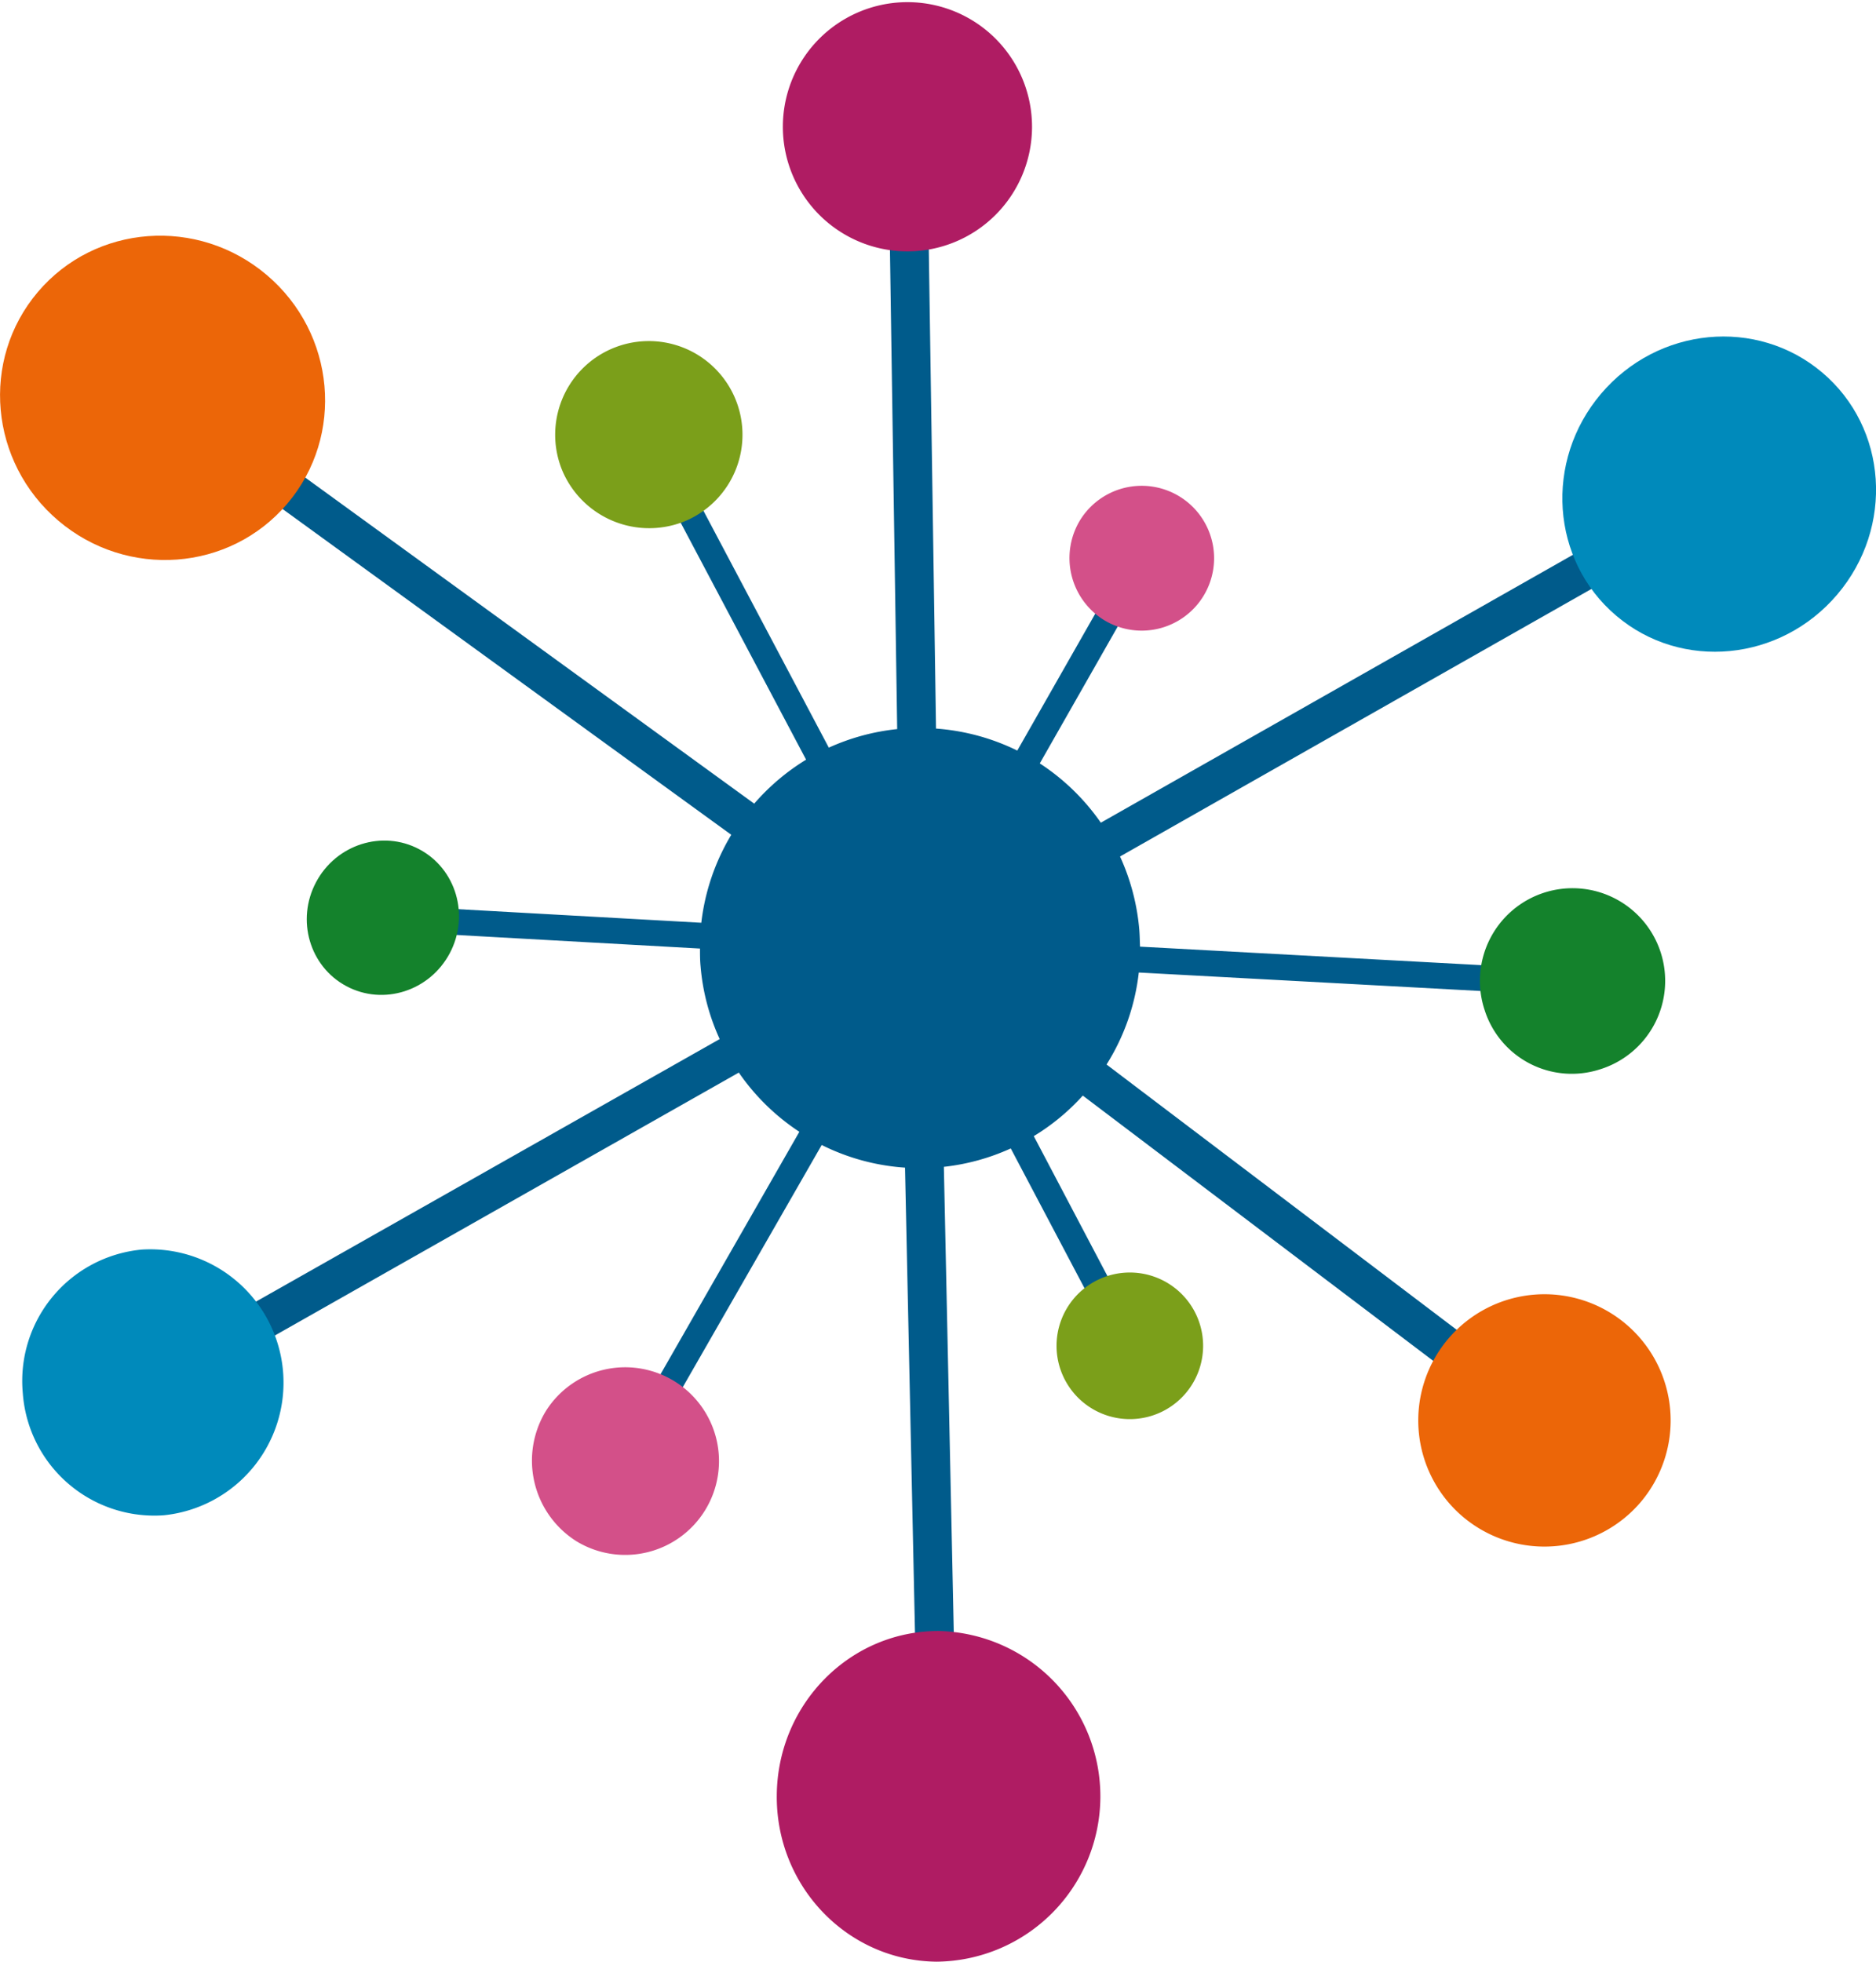
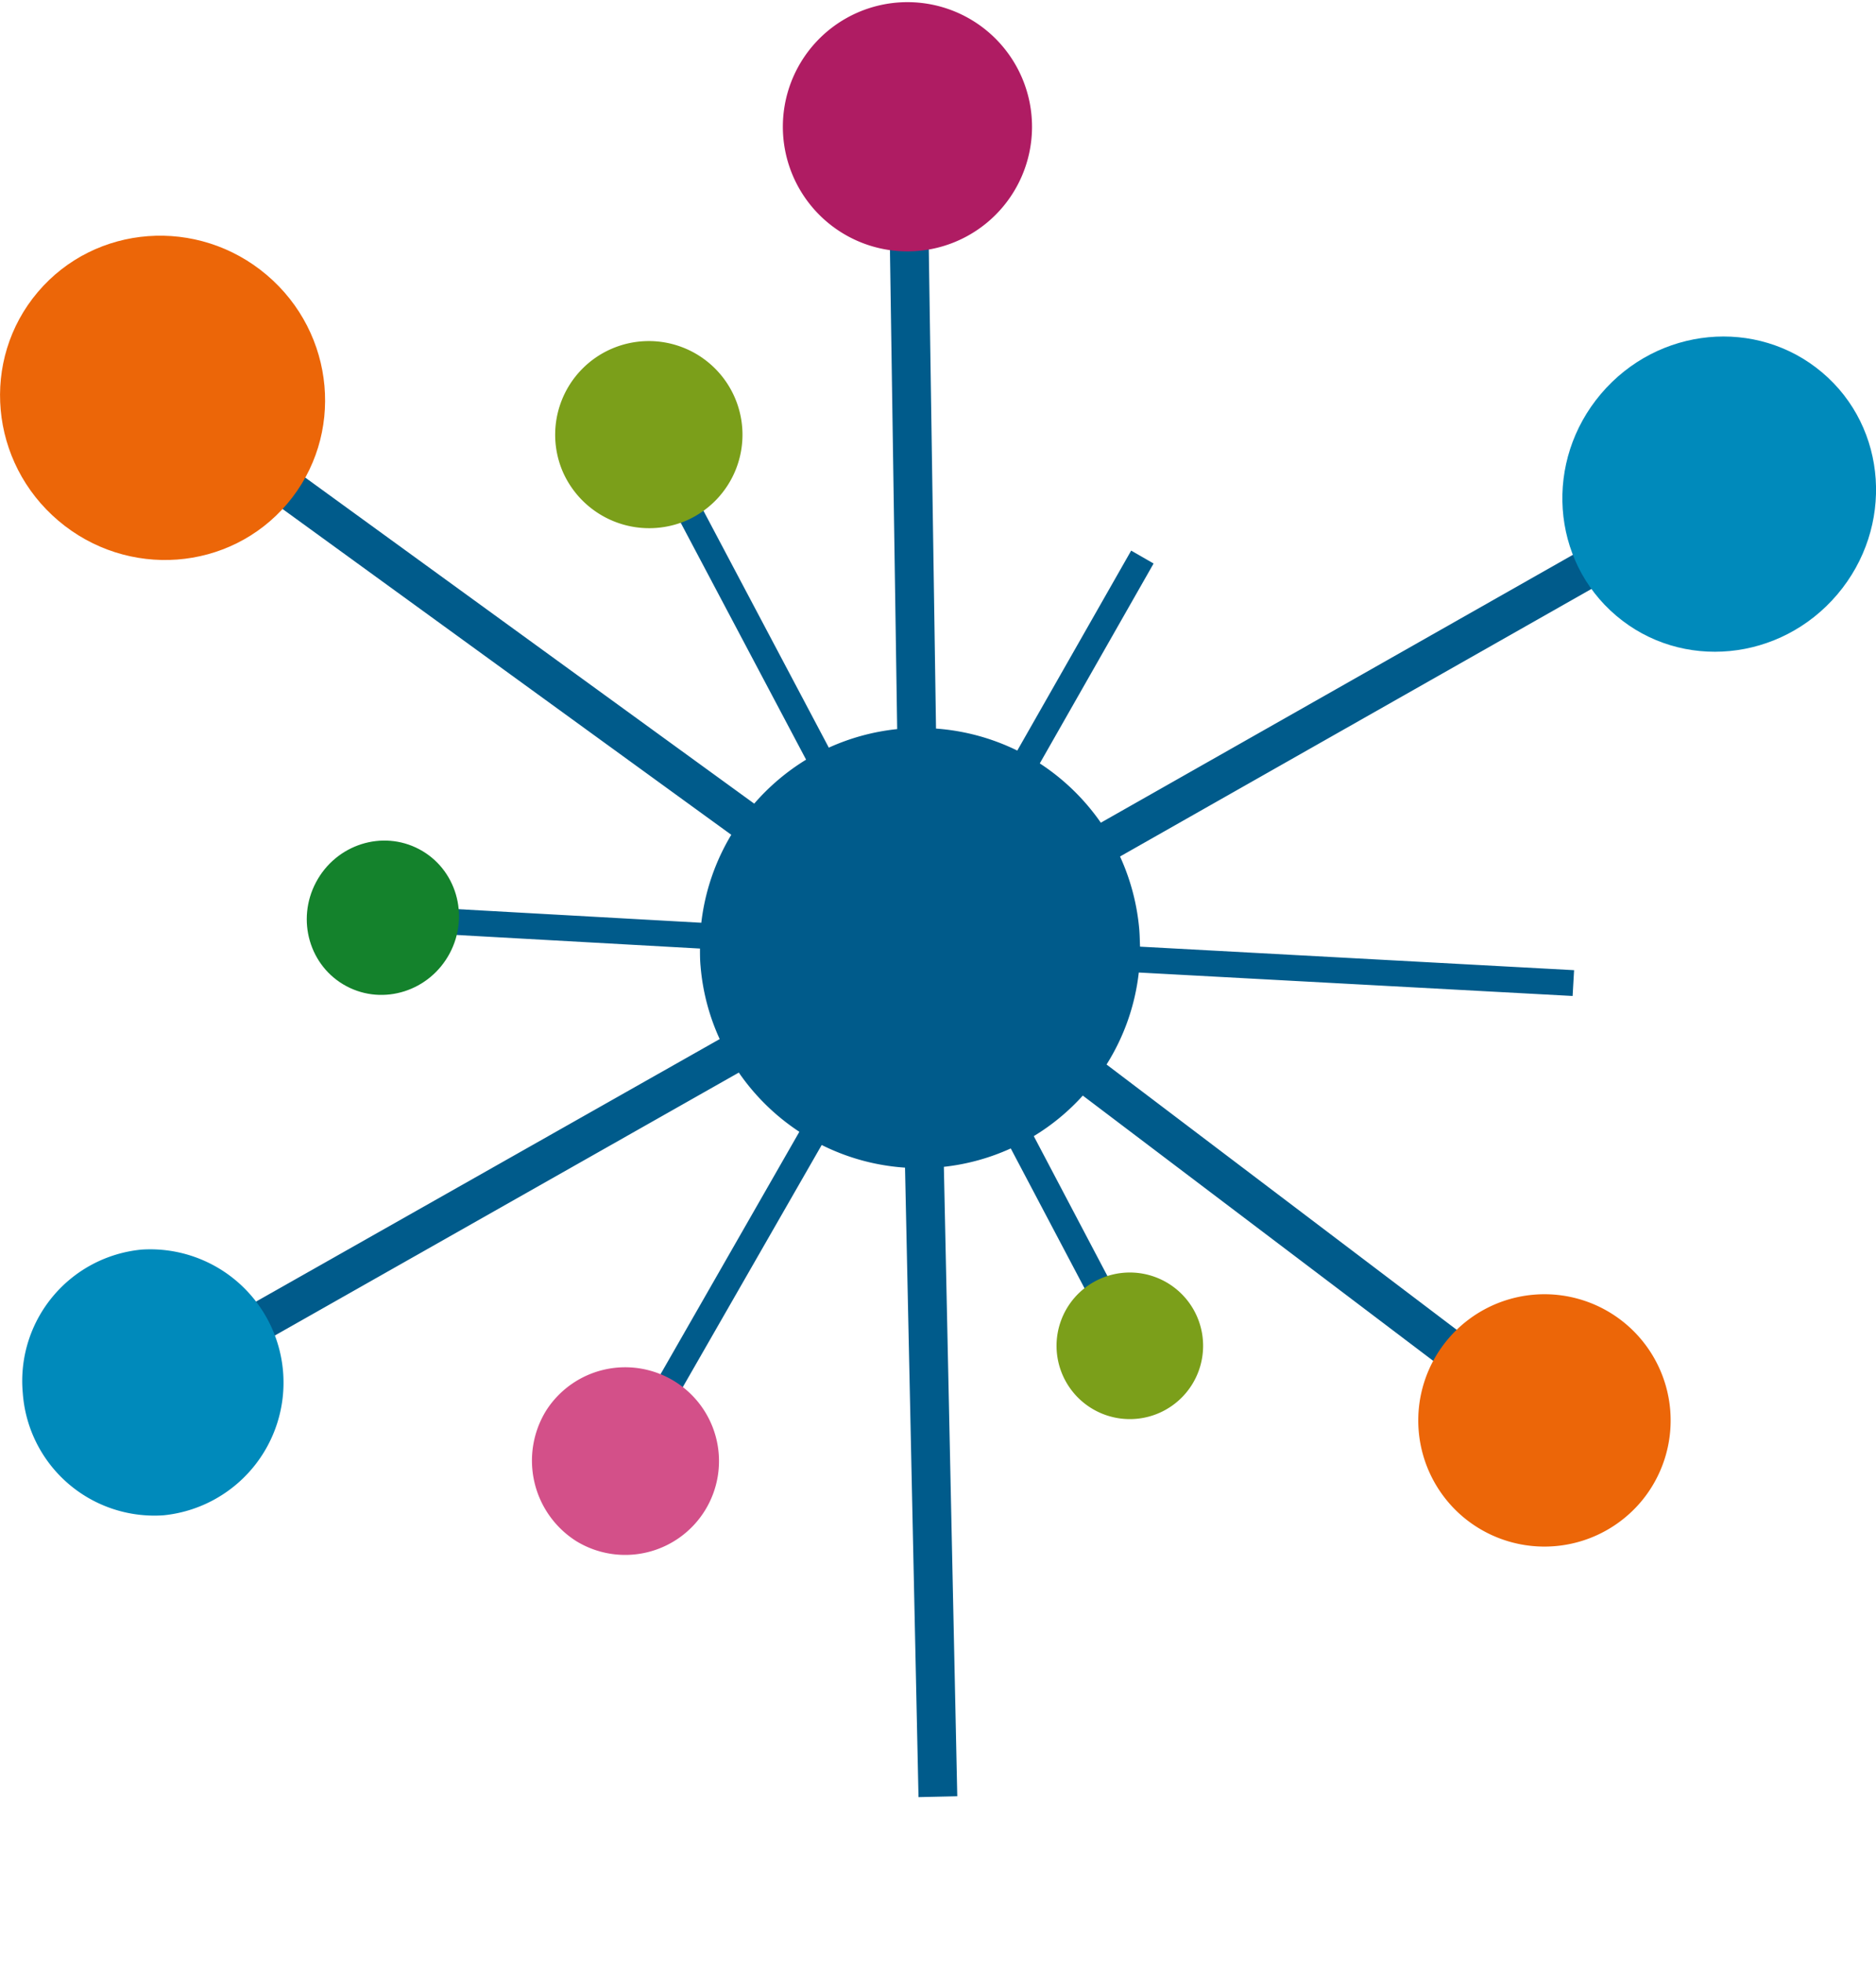
<svg xmlns="http://www.w3.org/2000/svg" viewBox="0 0 256 267.63">
  <g id="Ebene_2" data-name="Ebene 2">
    <g id="Ebene_8" data-name="Ebene 8">
      <path d="M155.47,126.85a30.2,30.2,0,0,0-2.63-10L235.9,69.72l-2.61-4.61-83.07,47.13a30.25,30.25,0,0,0-8.33-8.09l15.53-27.27-3.06-1.76L138.82,102.4a30.07,30.07,0,0,0-11.09-3l-1.24-82.11-5.3.08,1.24,82.1A30.12,30.12,0,0,0,113.1,102L90,58.36,86.9,60,110,103.64a30.26,30.26,0,0,0-7.08,6L23.73,52.14l-3.11,4.28,79.17,57.47a30,30,0,0,0-4.09,12l-43.35-2.42-.2,3.52,43.37,2.42c0,.8,0,1.6.08,2.41a29.67,29.67,0,0,0,2.61,9.94L19.52,186.3l2.61,4.61,78.69-44.58a30.1,30.1,0,0,0,8.26,8.08L84,198.2,87,200l25.13-43.79a29.85,29.85,0,0,0,11.37,3.09l1.84,85.88,5.29-.12-1.83-85.87a29.91,29.91,0,0,0,9.13-2.51l14.62,27.71,3.13-1.64L141.07,155a29.75,29.75,0,0,0,6.69-5.53L209,195.82l3.2-4.23L151,145.23a29.79,29.79,0,0,0,4.4-12.55l59.2,3.2.2-3.52-59.23-3.21C155.54,128.39,155.53,127.63,155.47,126.85Z" style="fill:#005b8b" />
      <path d="M76.79,64.34A12.78,12.78,0,1,1,93.71,71,12.88,12.88,0,0,1,76.79,64.34Z" style="fill:#7b9f1a" />
-       <path d="M147.43,70.9a9.88,9.88,0,1,1,3.25,13.71A9.95,9.95,0,0,1,147.43,70.9Z" style="fill:#d35089" />
-       <path d="M202.6,137.82a12.64,12.64,0,1,1,15.67,8.09A12.48,12.48,0,0,1,202.6,137.82Z" style="fill:#14822c" />
      <path d="M145,187.58a10,10,0,1,1,13.23,5.17A10,10,0,0,1,145,187.58Z" style="fill:#7b9f1a" />
      <path d="M74.55,192.41a12.8,12.8,0,1,1,4.11,17.86A13,13,0,0,1,74.55,192.41Z" style="fill:#d35089" />
      <ellipse cx="52.25" cy="125.2" rx="10.58" ry="10.33" transform="translate(-82.83 112.61) rotate(-62.02)" style="fill:#14822c" />
      <ellipse cx="22.18" cy="54.29" rx="21.98" ry="22.32" transform="translate(-33.57 36.09) rotate(-49.71)" style="fill:#ec6608" />
      <path d="M106.83,17.13a17,17,0,1,1,34,.33,17,17,0,1,1-34-.33Z" style="fill:#af1c63" />
      <path d="M220.55,84c-8.92-7.56-9.85-21.11-2.08-30.27s21.26-10.46,30.19-2.91,9.84,21.1,2.07,30.27S229.45,91.56,220.55,84Z" style="fill:#008abb" />
      <path d="M199.52,206.84a17.22,17.22,0,1,1,24.37-1.91A17.25,17.25,0,0,1,199.52,206.84Z" style="fill:#ec6608" />
-       <path d="M106,244.88c.12-12.46,10.07-22.47,22.23-22.36a22.56,22.56,0,0,1-.41,45.11C115.63,267.52,105.86,257.32,106,244.88Z" style="fill:#af1c63" />
      <path d="M3.11,190.06a18,18,0,0,1,16.22-19.58,18.19,18.19,0,0,1,3,36.25A18,18,0,0,1,3.11,190.06Z" style="fill:#008abb" />
    </g>
  </g>
</svg>